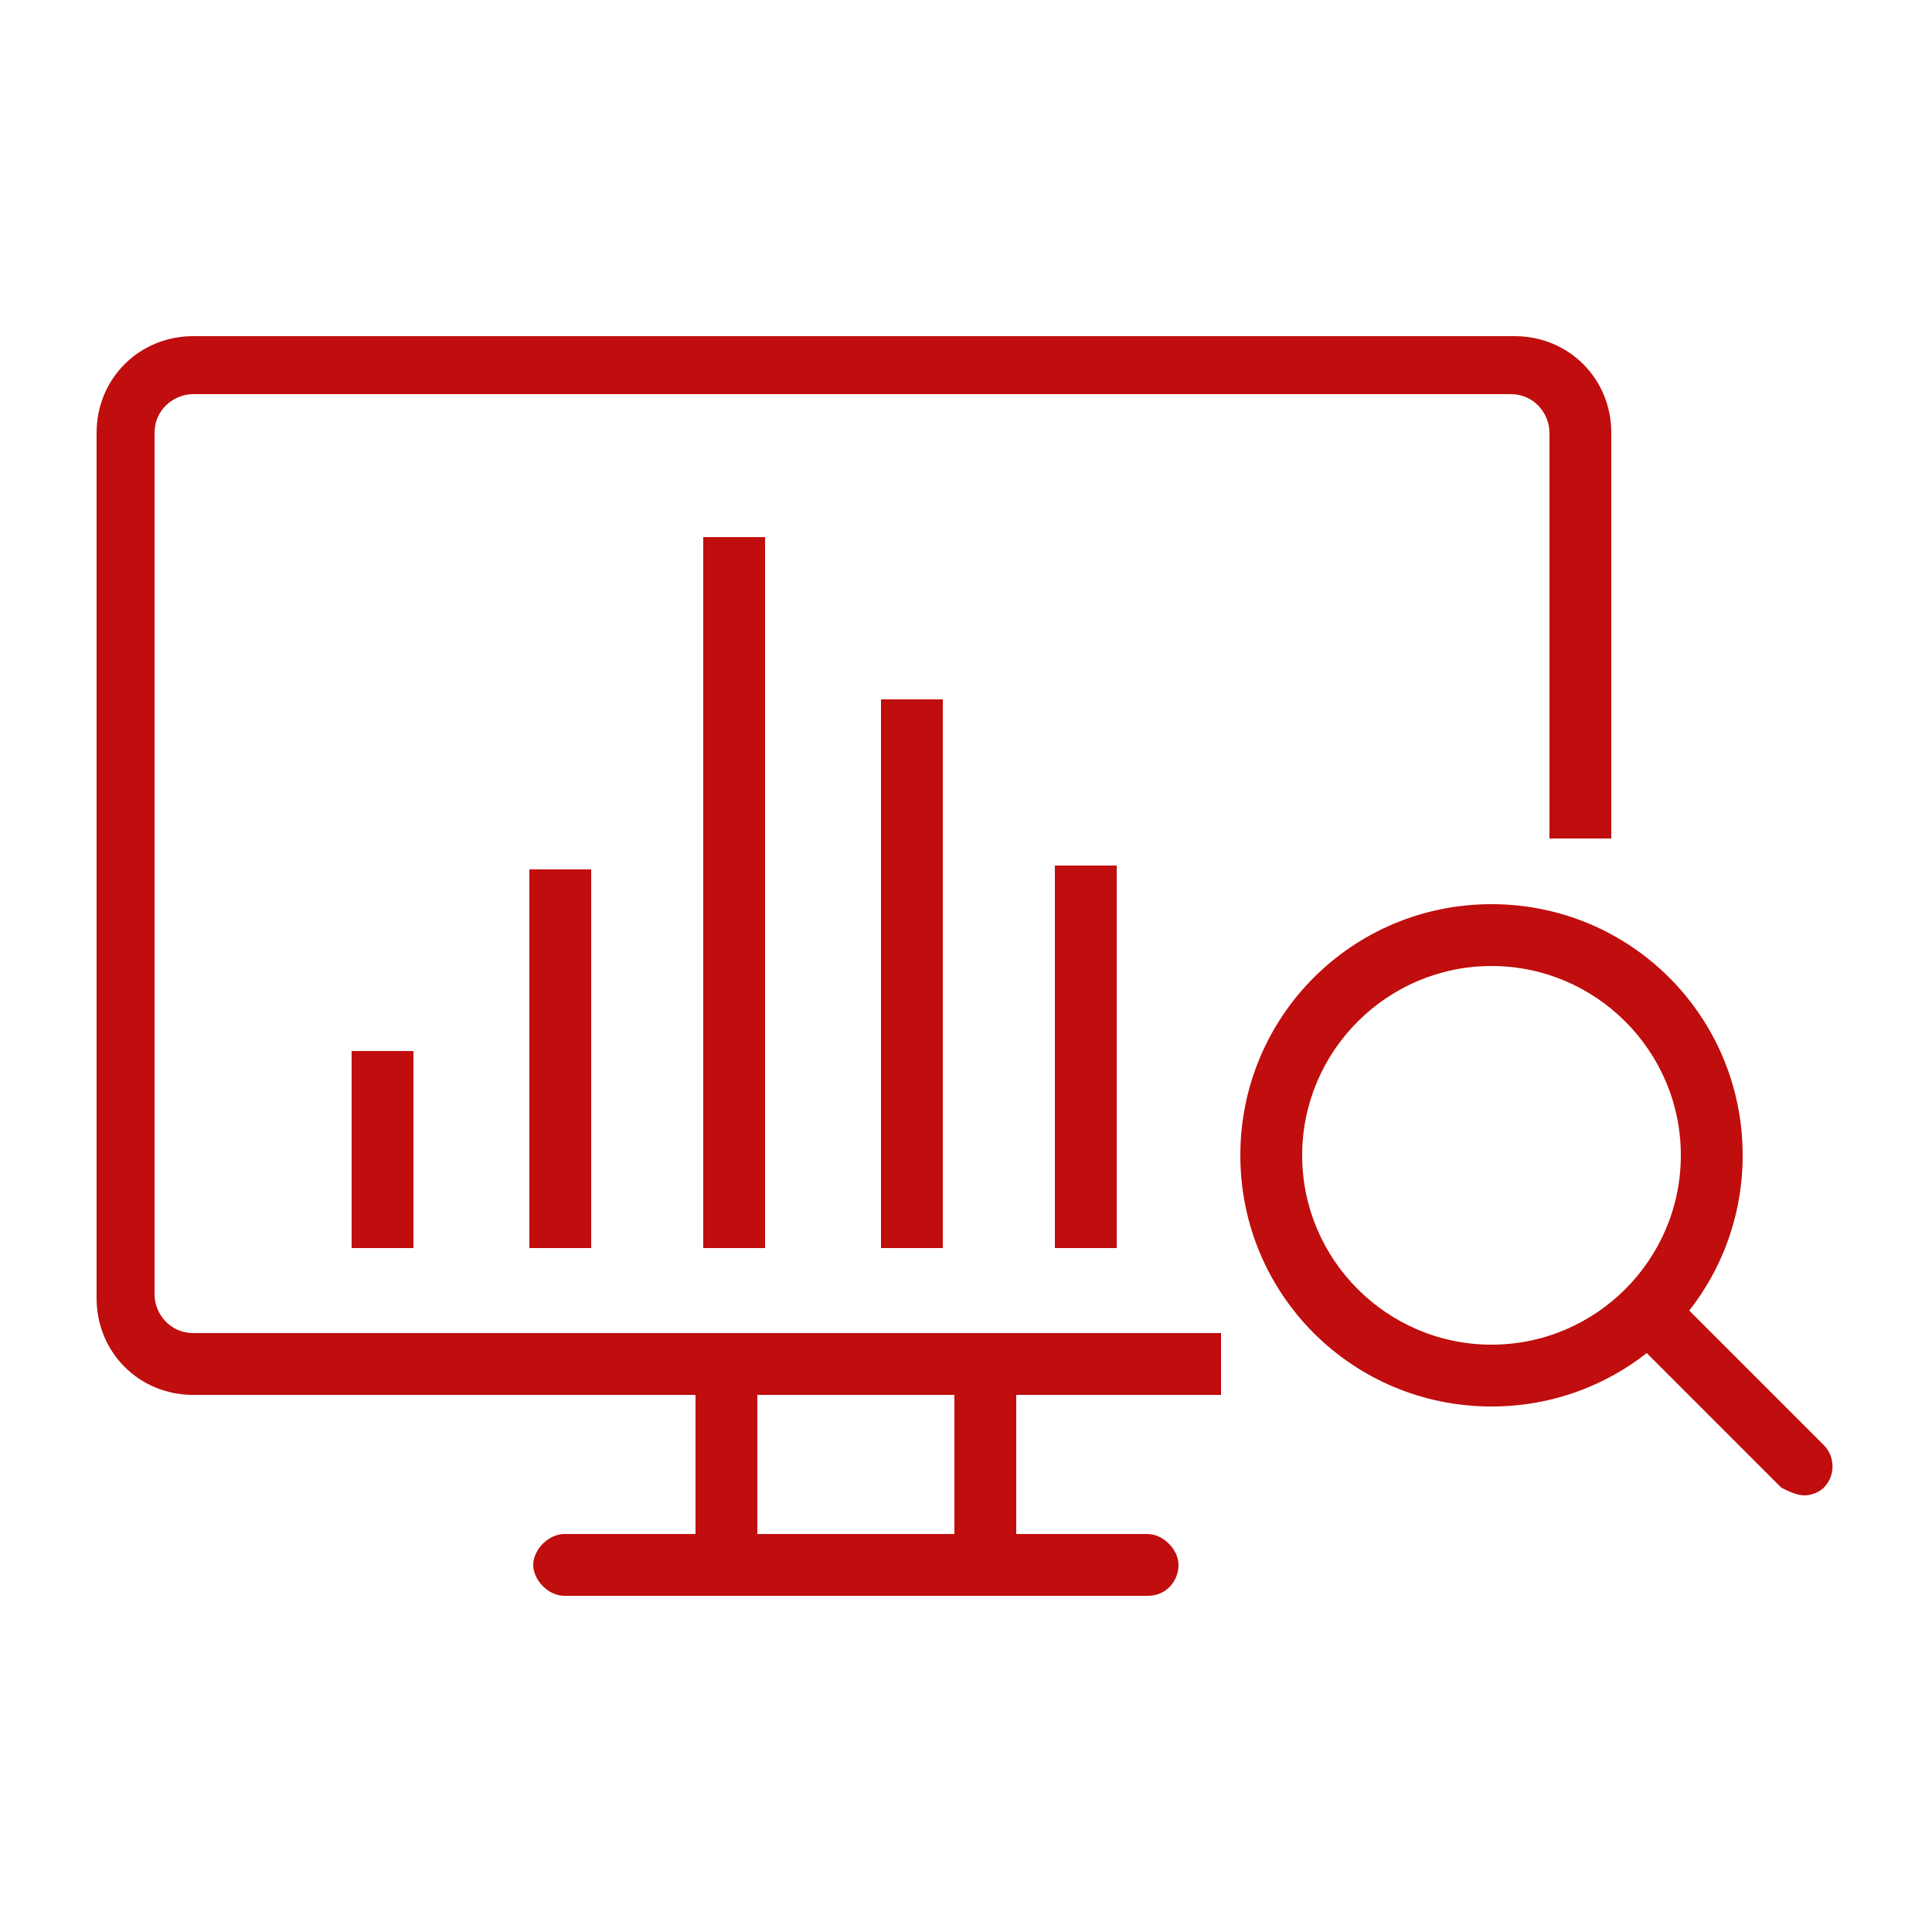
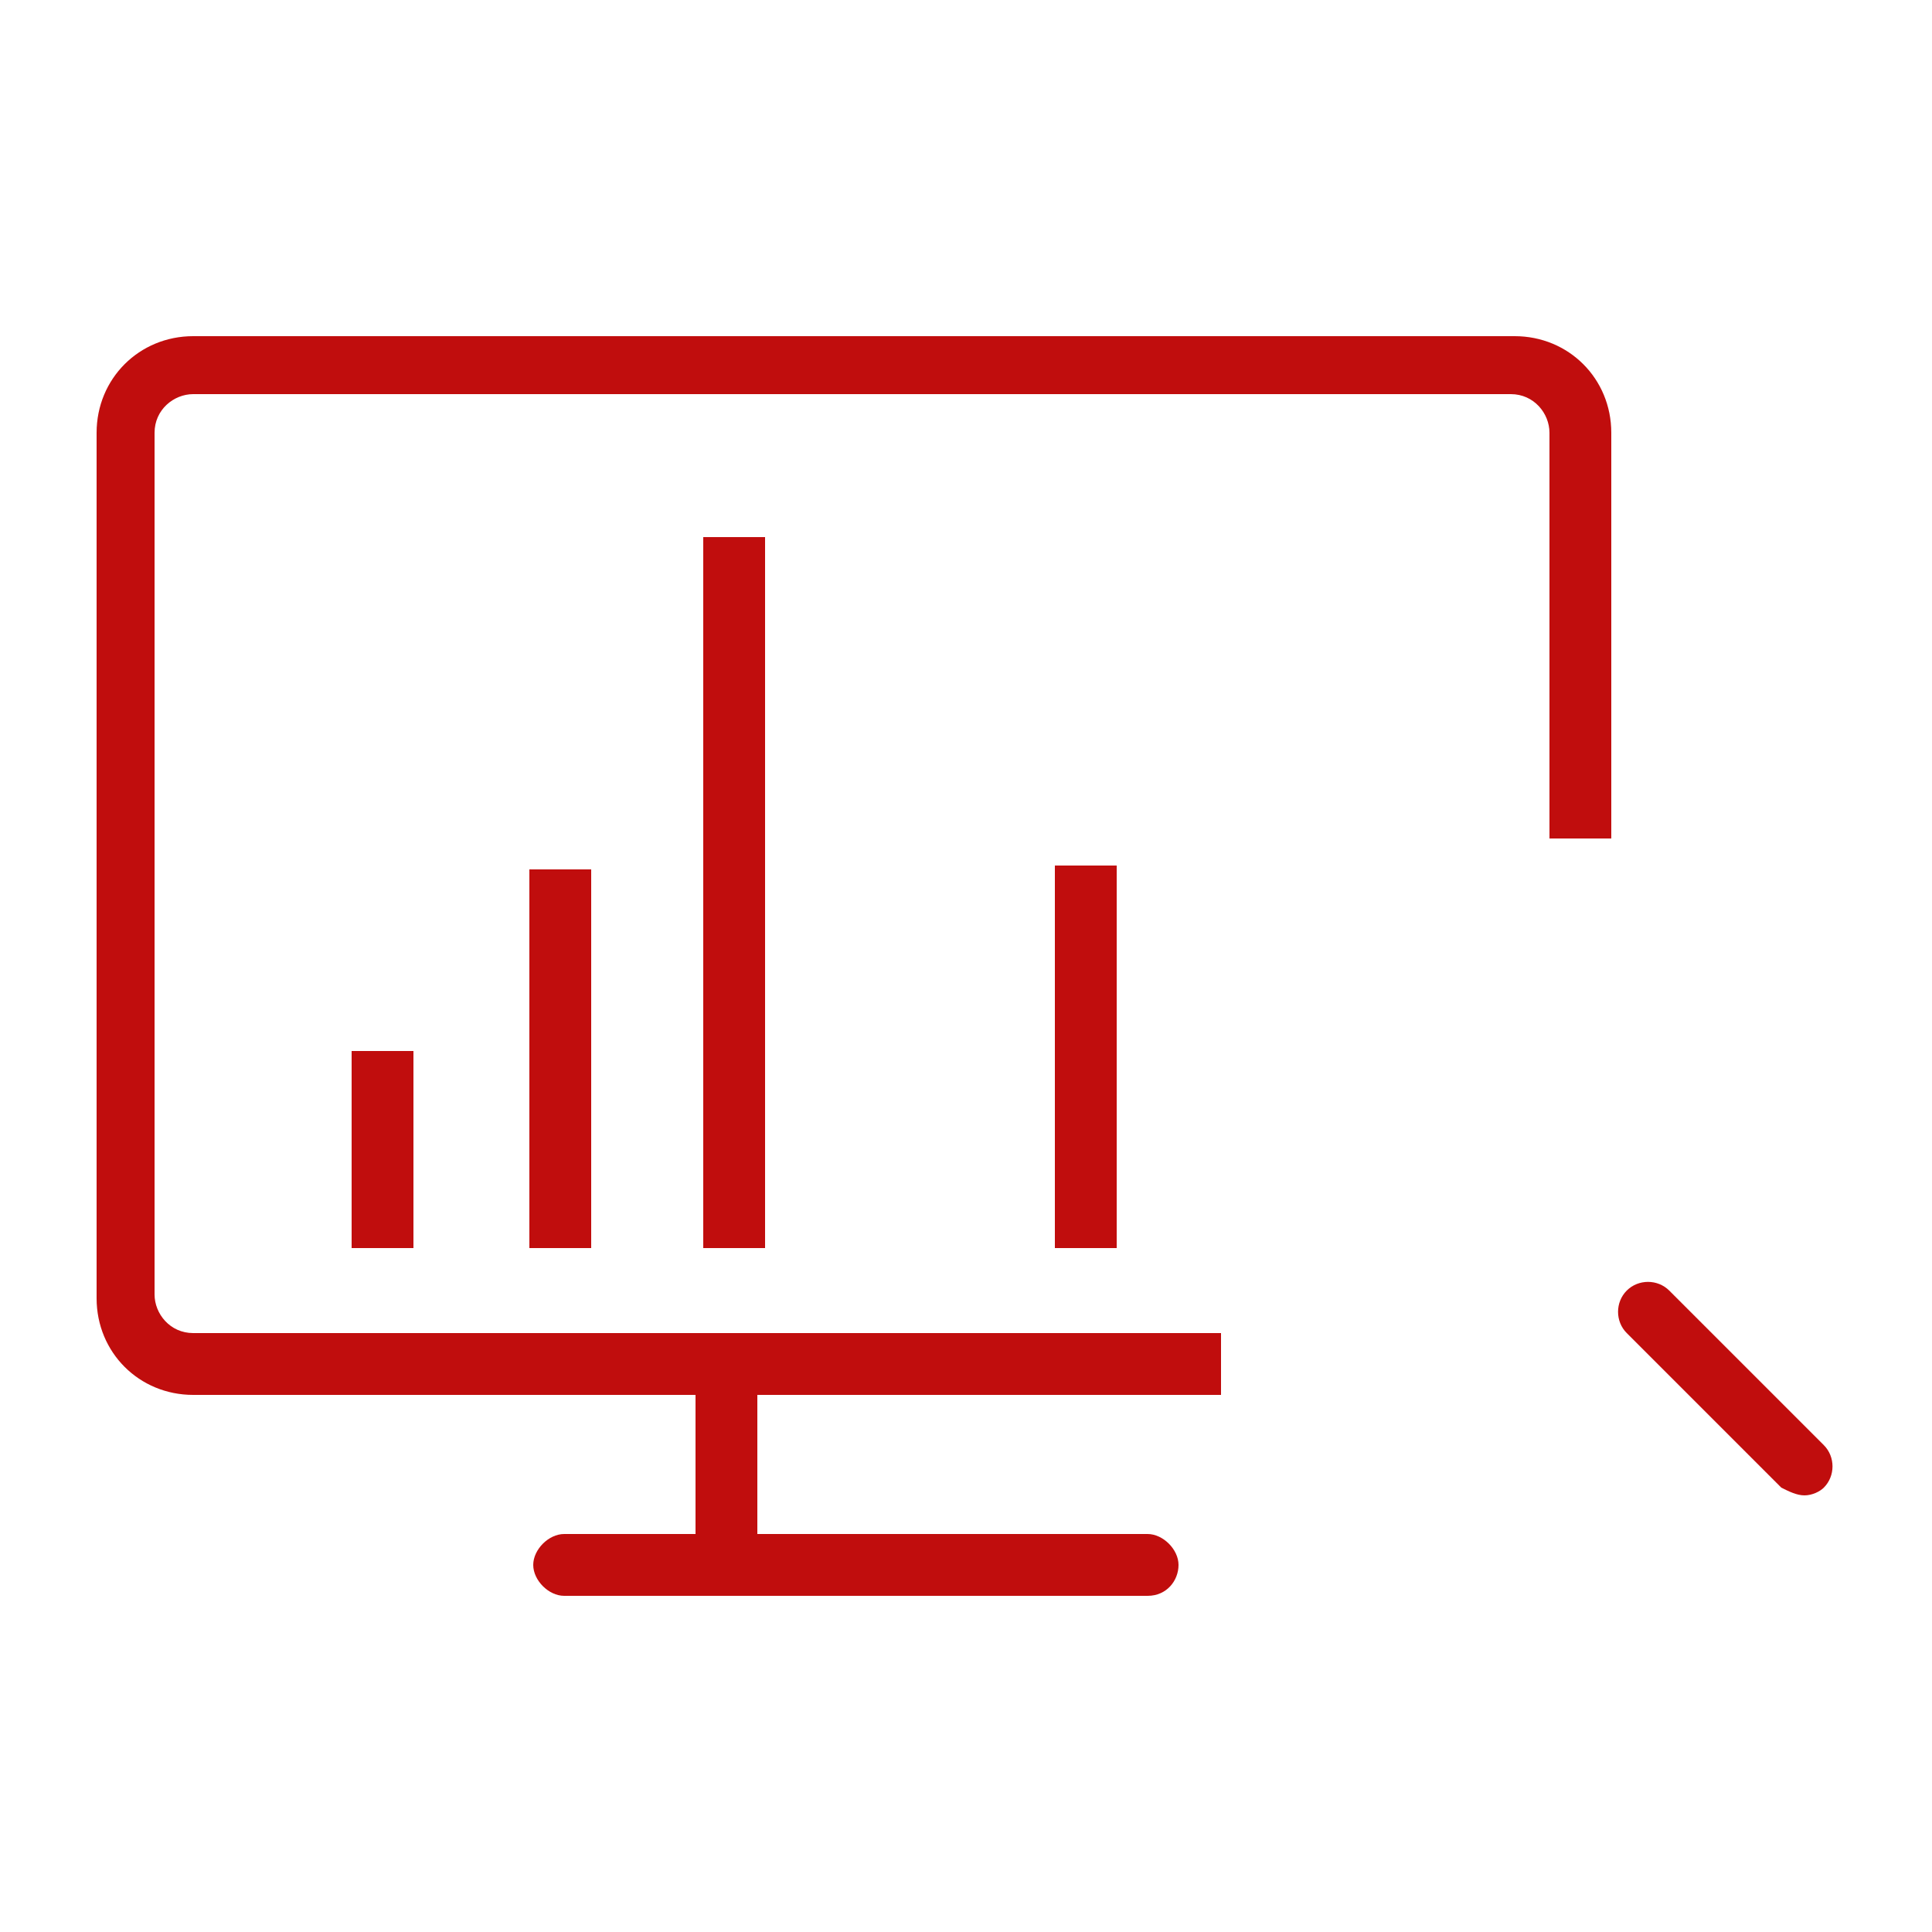
<svg xmlns="http://www.w3.org/2000/svg" version="1.1" id="Layer_1" x="0px" y="0px" viewBox="0 0 50 50" style="enable-background:new 0 0 50 50;" xml:space="preserve">
  <style type="text/css">
	.st0{fill:#C00D0D;}
</style>
  <g>
    <path class="st0" d="M29.7,41.3H14.6c-0.4,0-0.8-0.4-0.8-0.8c0-0.4,0.4-0.8,0.8-0.8h15.1c0.4,0,0.8,0.4,0.8,0.8   C30.5,40.9,30.2,41.3,29.7,41.3z" />
    <g>
-       <path class="st0" d="M25.5,40.6c-0.4,0-0.8-0.4-0.8-0.8v-4.1c0-0.4,0.4-0.8,0.8-0.8s0.8,0.4,0.8,0.8v4.1    C26.3,40.3,26,40.6,25.5,40.6z" />
      <path class="st0" d="M18.8,40.6c-0.4,0-0.8-0.4-0.8-0.8v-4.1c0-0.4,0.4-0.8,0.8-0.8s0.8,0.4,0.8,0.8v4.1    C19.6,40.3,19.3,40.6,18.8,40.6z" />
    </g>
    <path class="st0" d="M31.6,36.1H5c-1.4,0-2.5-1.1-2.5-2.5V11.2c0-1.4,1.1-2.5,2.5-2.5h34.2c1.4,0,2.5,1.1,2.5,2.5v10.5h-1.6V11.2   c0-0.5-0.4-1-1-1H5c-0.5,0-1,0.4-1,1v22.3c0,0.5,0.4,1,1,1h26.6V36.1z" />
-     <path class="st0" d="M38.6,36.4c-3.6,0-6.5-2.9-6.5-6.5c0-3.6,2.9-6.5,6.5-6.5s6.5,2.9,6.5,6.5C45.1,33.5,42.2,36.4,38.6,36.4z    M38.6,25c-2.7,0-4.9,2.2-4.9,4.9s2.2,4.9,4.9,4.9s4.9-2.2,4.9-4.9S41.3,25,38.6,25z" />
    <path class="st0" d="M46.7,38.7c-0.2,0-0.4-0.1-0.6-0.2l-4-4c-0.3-0.3-0.3-0.8,0-1.1c0.3-0.3,0.8-0.3,1.1,0l4,4   c0.3,0.3,0.3,0.8,0,1.1C47.1,38.6,46.9,38.7,46.7,38.7z" />
    <rect x="9.1" y="27.2" class="st0" width="1.6" height="5.1" />
    <rect x="13.7" y="22.5" class="st0" width="1.6" height="9.8" />
    <rect x="18.2" y="13.9" class="st0" width="1.6" height="18.4" />
-     <rect x="22.8" y="18.1" class="st0" width="1.6" height="14.2" />
    <rect x="27.3" y="22.4" class="st0" width="1.6" height="9.9" />
  </g>
</svg>